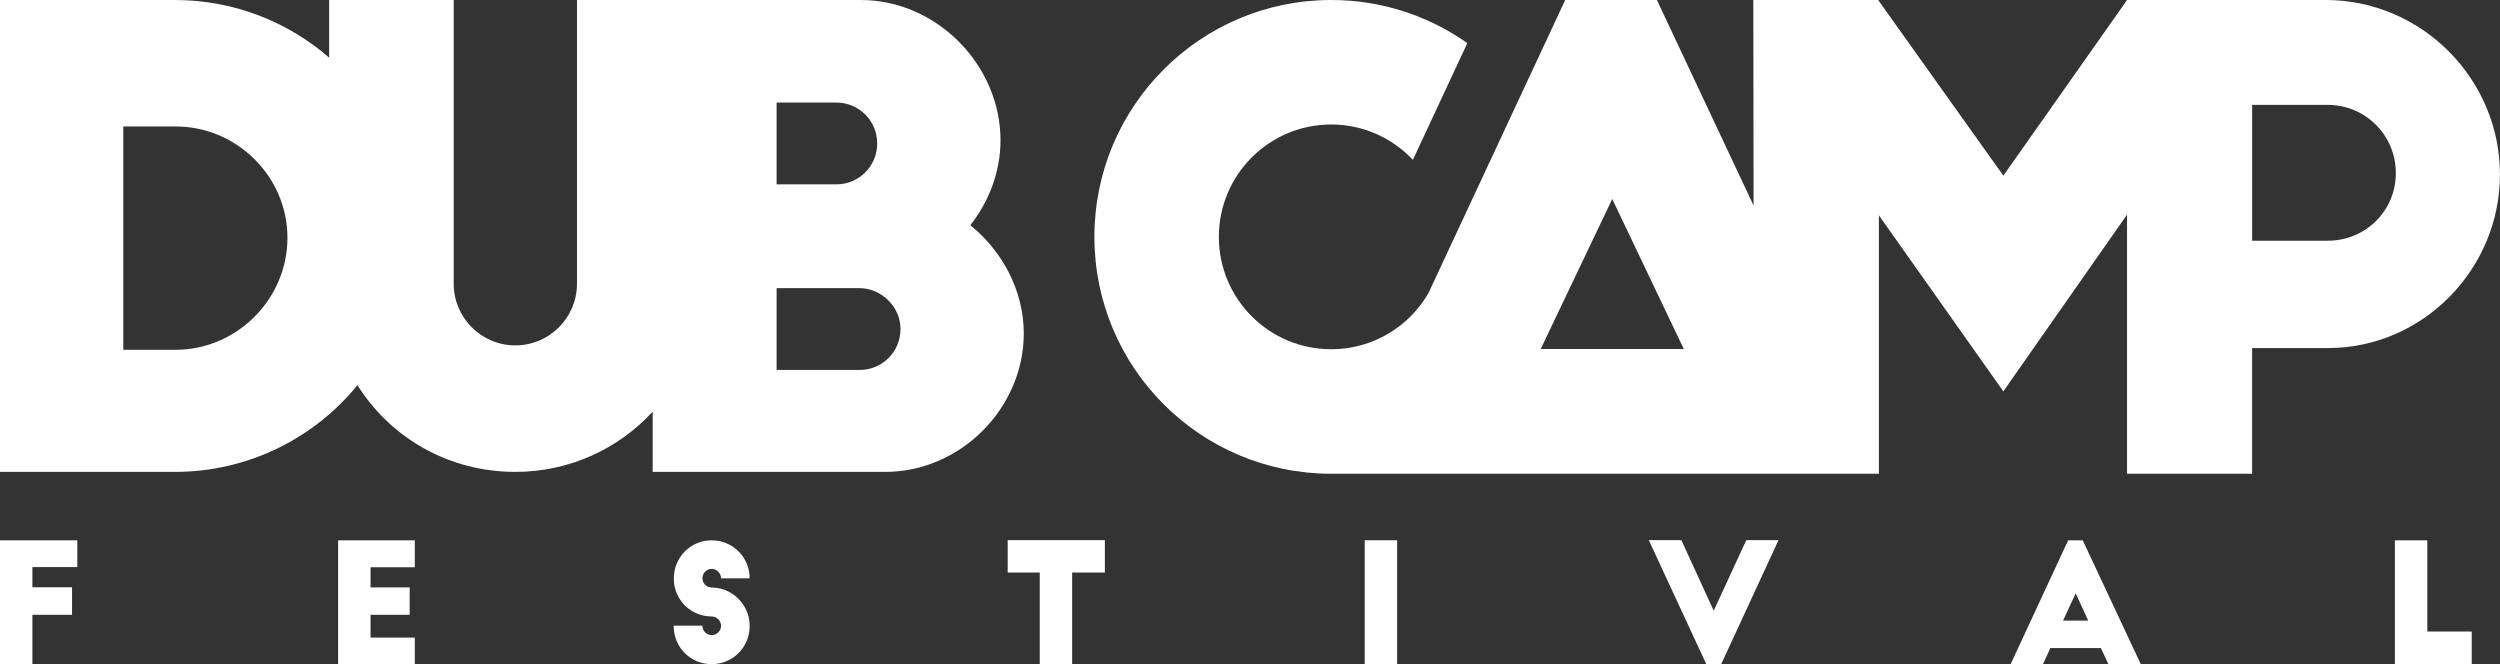
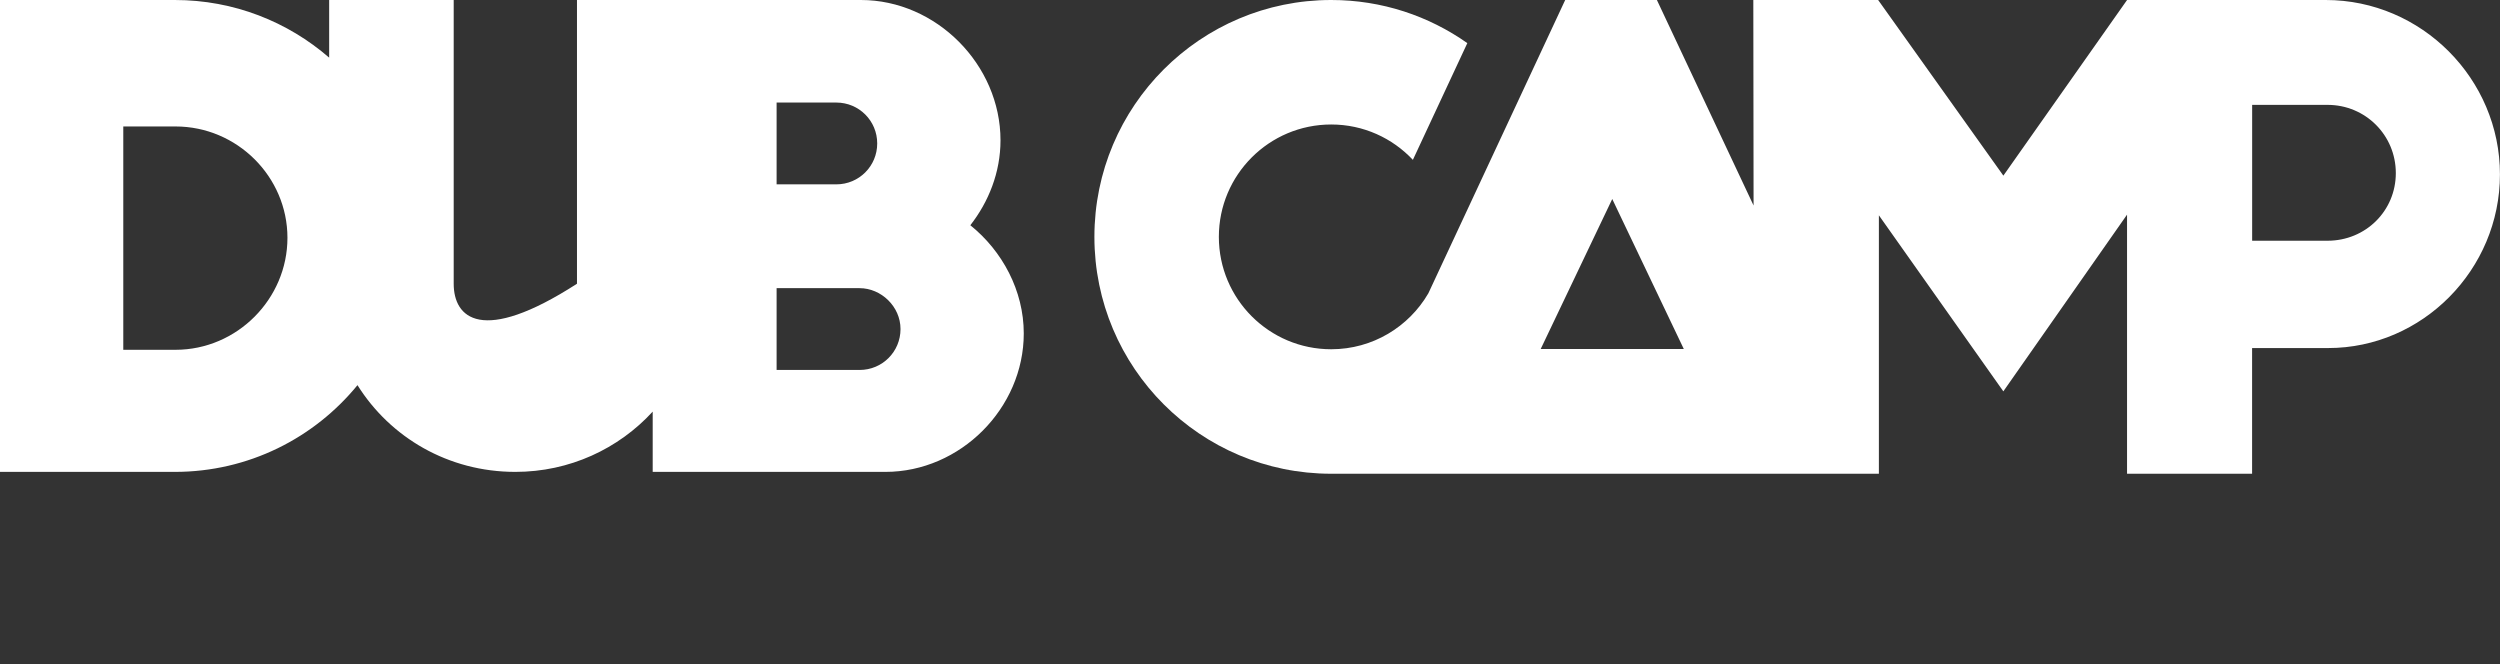
<svg xmlns="http://www.w3.org/2000/svg" width="542" height="144" viewBox="0 0 542 144" fill="none">
  <rect x="0" y="0" width="542" height="144" fill="#333333" stroke="none" />
-   <path d="M154.286 123.338C155.388 123.338 156.322 124.267 156.322 125.382H162.524C162.524 120.794 158.848 117.14 154.286 117.14C149.724 117.14 146.078 120.825 146.078 125.413C146.078 130.001 149.712 133.648 154.286 133.648C155.388 133.648 156.322 134.576 156.322 135.685C156.322 136.793 155.388 137.691 154.286 137.691C153.184 137.691 152.287 136.793 152.287 135.647H146.047C146.047 140.372 149.718 143.988 154.286 143.988C158.854 143.988 162.524 140.335 162.524 135.753C162.524 133.784 161.881 131.994 160.736 130.558C159.238 128.632 156.886 127.375 154.286 127.375C153.178 127.375 152.287 126.478 152.287 125.375C152.287 124.273 153.178 123.332 154.286 123.332V123.338ZM218.468 124.131H225.419V144H232.444V124.131H239.537V117.103H218.468V124.131ZM73.305 144H89.925V138.236H80.331V133.295H88.817V127.351H80.331V122.979H89.925V117.14H73.305V144ZM0 144H7.025V133.295H15.617V127.313H7.025V122.942H16.762V117.14H0V144H0ZM448.374 117.14L435.901 144H442.914L444.524 140.496H455.473L457.107 144H464.127L451.537 117.14H448.361H448.374ZM447.266 134.545L450.014 128.638L452.725 134.545H447.266ZM295.87 143.994H302.896V117.134H295.87V143.994ZM526.241 136.904V117.14H519.215V144H535.872V136.911H526.241V136.904ZM371.534 132.391L364.515 117.097H357.452L369.931 143.994H373.15L385.585 117.097H378.597L371.534 132.391V132.391Z" fill="white" />
-   <path d="M210.365 48.834C214.32 43.788 216.908 37.379 216.908 30.42C216.908 14.049 202.999 0 186.634 0H125.089V61.514C125.089 68.882 119.091 74.882 111.725 74.882C104.359 74.882 98.361 68.882 98.361 61.514V0H71.362V12.495C62.393 4.718 50.7 0 37.906 0H0V102.305H37.906C53.87 102.305 68.124 94.974 77.502 83.501C84.602 94.844 97.192 102.305 111.725 102.305C123.492 102.305 134.113 97.296 141.504 89.241V102.305H191.957C208.186 102.305 221.952 88.522 221.952 72.288C221.952 63.013 217.316 54.425 210.365 48.828V48.834ZM38.042 75.836H26.727V27.417H38.042C51.412 27.417 62.319 38.327 62.319 51.558C62.319 64.79 51.412 75.836 38.042 75.836V75.836ZM168.368 22.234H181.317C186.231 22.234 190.18 26.191 190.18 31.101C190.18 36.011 186.225 39.967 181.317 39.967H168.368V22.234ZM186.367 80.207H168.368V62.474H186.367C191.004 62.474 195.231 66.424 195.231 71.341C195.231 76.257 191.276 80.207 186.367 80.207Z" fill="white" />
+   <path d="M210.365 48.834C214.32 43.788 216.908 37.379 216.908 30.42C216.908 14.049 202.999 0 186.634 0H125.089V61.514C104.359 74.882 98.361 68.882 98.361 61.514V0H71.362V12.495C62.393 4.718 50.7 0 37.906 0H0V102.305H37.906C53.87 102.305 68.124 94.974 77.502 83.501C84.602 94.844 97.192 102.305 111.725 102.305C123.492 102.305 134.113 97.296 141.504 89.241V102.305H191.957C208.186 102.305 221.952 88.522 221.952 72.288C221.952 63.013 217.316 54.425 210.365 48.828V48.834ZM38.042 75.836H26.727V27.417H38.042C51.412 27.417 62.319 38.327 62.319 51.558C62.319 64.79 51.412 75.836 38.042 75.836V75.836ZM168.368 22.234H181.317C186.231 22.234 190.18 26.191 190.18 31.101C190.18 36.011 186.225 39.967 181.317 39.967H168.368V22.234ZM186.367 80.207H168.368V62.474H186.367C191.004 62.474 195.231 66.424 195.231 71.341C195.231 76.257 191.276 80.207 186.367 80.207Z" fill="white" />
  <path d="M504.212 0H461.149L434.329 38.079L407.181 0H380.119L380.175 44.555L359.216 0H339.335L309.667 63.589C305.452 70.839 297.597 75.718 288.604 75.718C275.153 75.718 264.247 64.808 264.247 51.354C264.247 37.899 275.153 26.99 288.604 26.99C295.592 26.99 301.874 29.937 306.313 34.655L318.116 9.349C309.766 3.461 299.597 0 288.604 0C260.255 0 237.266 22.99 237.266 51.354C237.266 79.718 260.248 102.708 288.604 102.708H407.342V46.679L434.323 84.845L461.143 46.537V102.708H488.254V75.458H504.744C525.151 75.458 541.988 58.48 541.988 37.806C541.988 17.132 525.021 0 504.212 0ZM334.024 75.662L349.536 43.144L365.047 75.662H334.024V75.662ZM504.626 52.19H488.267V22.736H504.626C512.834 22.736 519.414 29.318 519.414 37.528C519.414 45.738 512.84 52.19 504.626 52.19V52.19Z" fill="white" />
</svg>